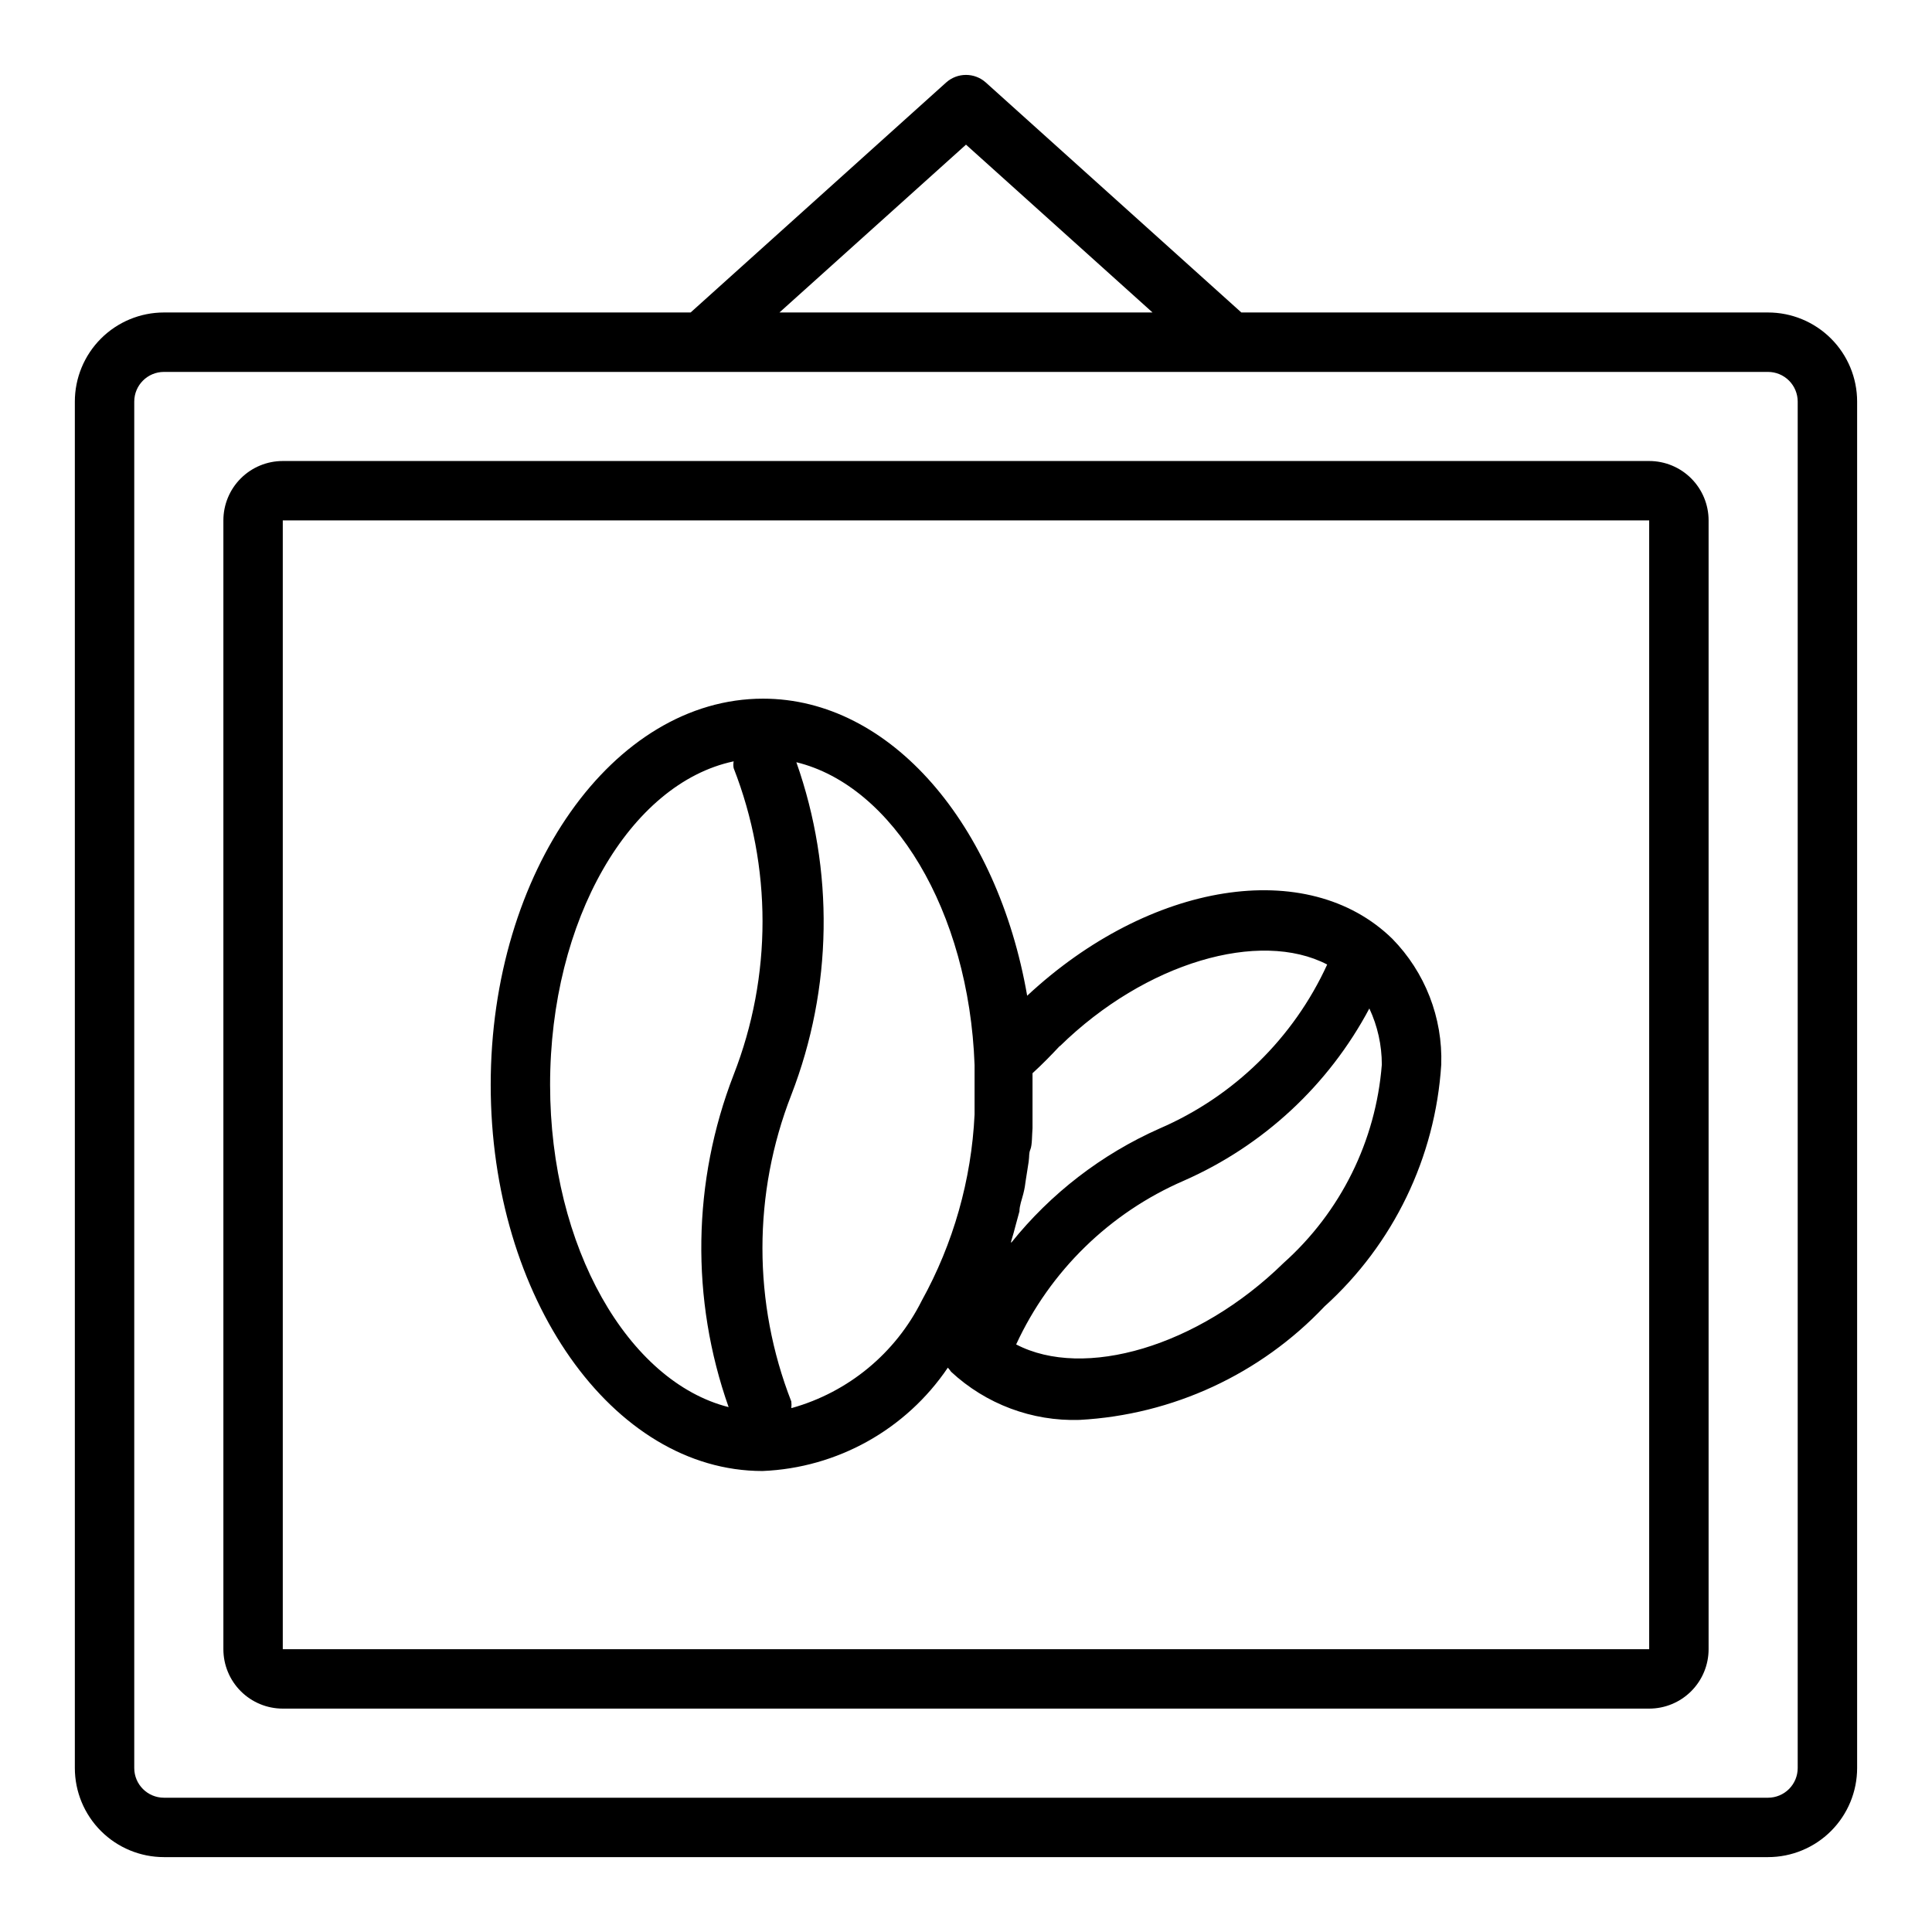
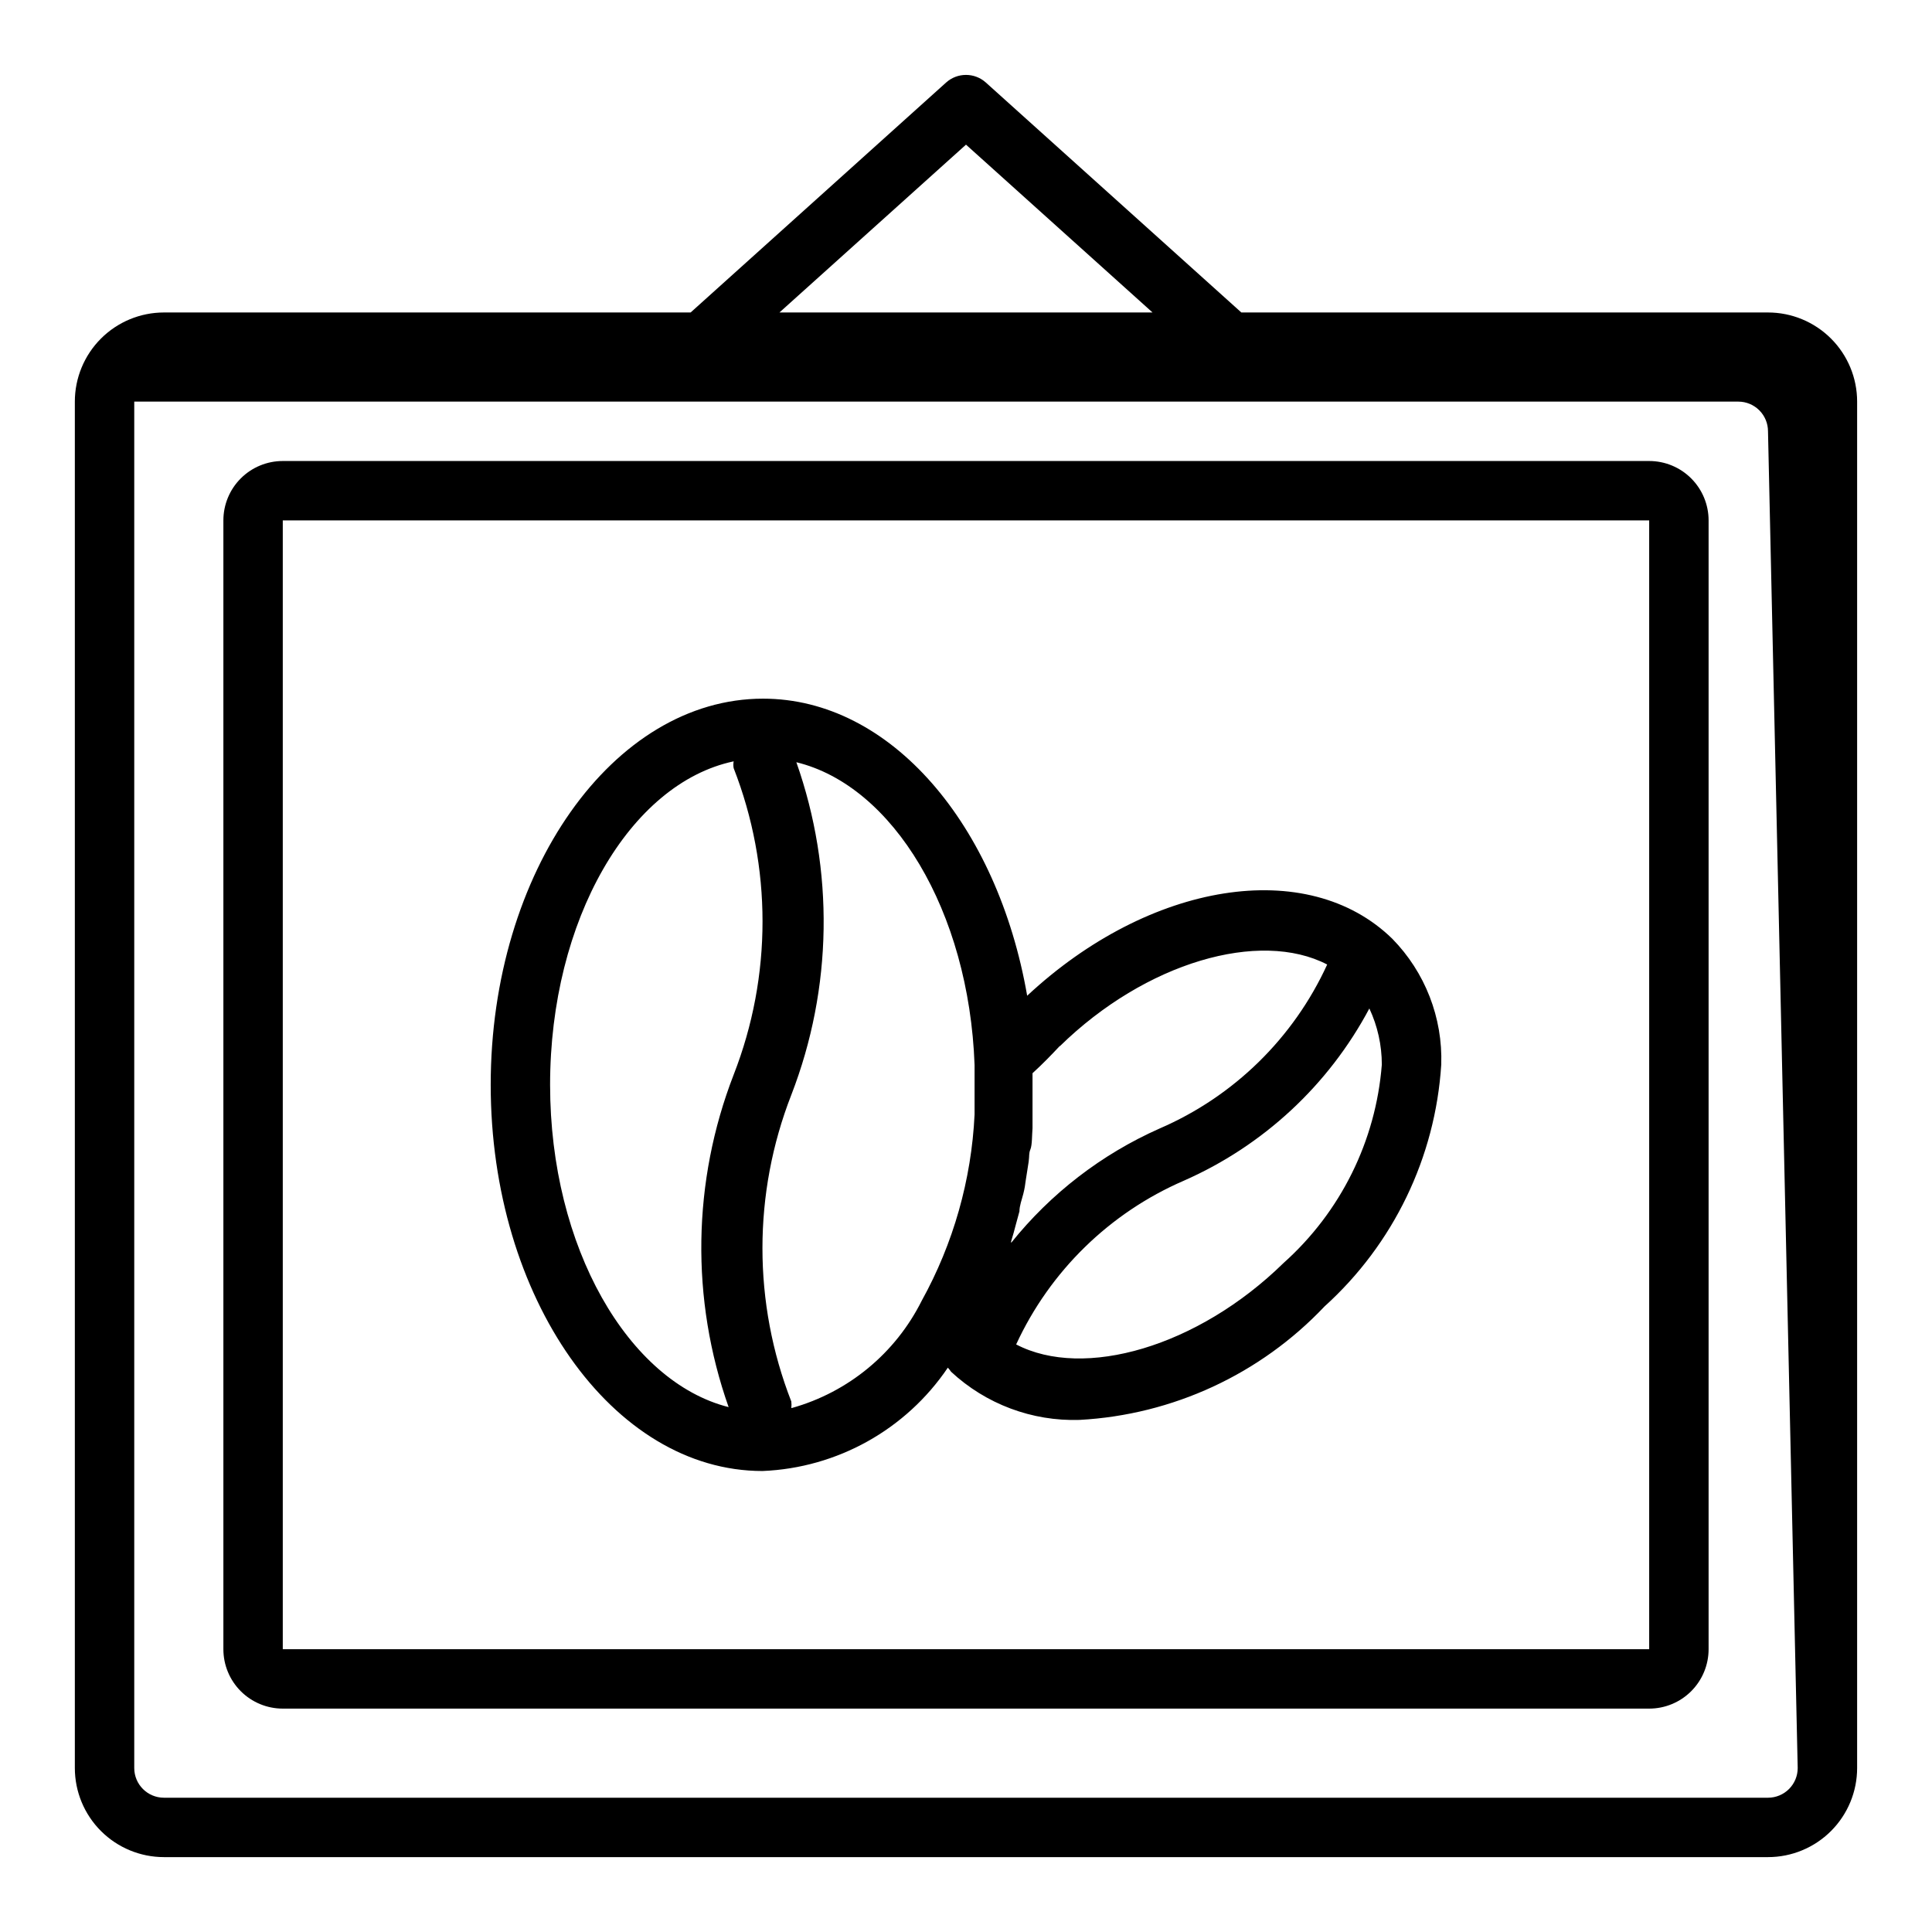
<svg xmlns="http://www.w3.org/2000/svg" fill="#000000" width="800px" height="800px" version="1.1" viewBox="144 144 512 512">
-   <path d="m612.54 226.81h-139.57l-67.699-60.93c-2.996-2.703-7.555-2.703-10.551 0l-67.699 60.93h-139.57c-6.262 0-12.27 2.488-16.699 6.918-4.43 4.43-6.918 10.438-6.918 16.699v362.11c0 6.262 2.488 12.27 6.918 16.699 4.43 4.43 10.438 6.918 16.699 6.918h425.09c6.262 0 12.27-2.488 16.699-6.918 4.43-4.43 6.918-10.438 6.918-16.699v-362.11c0-6.262-2.488-12.27-6.918-16.699-4.43-4.43-10.438-6.918-16.699-6.918zm-212.54-44.477 49.434 44.477h-98.871zm220.41 430.21c0 2.09-0.828 4.09-2.305 5.566s-3.477 2.305-5.566 2.305h-425.09c-4.348 0-7.871-3.523-7.871-7.871v-362.11c0-4.348 3.523-7.871 7.871-7.871h425.09c2.09 0 4.09 0.828 5.566 2.305 1.477 1.477 2.305 3.481 2.305 5.566zm-39.359-346.37h-362.11c-4.176 0-8.18 1.656-11.133 4.609s-4.609 6.957-4.609 11.133v299.14c0 4.176 1.656 8.18 4.609 11.133s6.957 4.613 11.133 4.613h362.11c4.176 0 8.18-1.66 11.133-4.613s4.613-6.957 4.613-11.133v-299.14c0-4.176-1.66-8.18-4.613-11.133s-6.957-4.609-11.133-4.609zm-362.11 314.88v-299.14h362.11v299.14zm197.27-173.18c-7.871-45.266-36.133-78.719-69.98-78.719-39.754-0.004-72.188 45.891-72.188 102.34 0 56.441 32.273 102.34 72.027 102.34 19.797-0.809 38.031-10.977 49.121-27.395 0.309 0.352 0.598 0.719 0.867 1.102 9.215 8.559 21.434 13.145 34.008 12.75 24.699-1.336 47.945-12.098 64.945-30.07 18.27-16.508 29.371-39.504 30.934-64.078 0.418-12.434-4.277-24.496-12.988-33.375-22.434-21.887-64.312-15.117-96.746 15.113zm8.66 13.383c22.75-22.277 52.98-30.938 70.848-21.648-8.914 19.477-24.734 34.957-44.398 43.453-15.355 6.805-28.855 17.199-39.359 30.309v-0.395c0.473-1.496 0.867-2.992 1.258-4.488l0.945-3.465c0-1.496 0.629-3.07 1.023-4.644 0.395-1.574 0.473-2.281 0.629-3.465 0.156-1.18 0.551-3.305 0.789-5.039 0.234-1.73 0-2.125 0.473-3.305 0.473-1.18 0.395-3.699 0.551-5.59v-2.832-8.582-3.148c2.754-2.516 4.957-4.801 7.242-7.238zm-135.09 10.234c0-43.77 21.176-79.902 48.648-85.727-0.113 0.598-0.113 1.211 0 1.809 10.199 26.121 10.199 55.121 0 81.238-10.957 28.262-11.43 59.512-1.336 88.09-26.527-6.691-47.312-42.273-47.312-85.41zm63.922 85.648v-0.004c0.07-0.574 0.07-1.156 0-1.73-10.195-26.121-10.195-55.121 0-81.238 10.957-28.289 11.43-59.562 1.34-88.168 25.586 6.219 45.738 39.359 47.23 80.215v5.273 7.871 0.004c-0.832 17.309-5.625 34.195-14.012 49.355-6.949 13.902-19.441 24.223-34.402 28.418zm130.44-38.418c-22.672 22.199-52.898 30.938-70.848 21.57h-0.004c8.965-19.426 24.77-34.871 44.398-43.375 21.066-9.258 38.402-25.34 49.203-45.66 2.18 4.656 3.309 9.738 3.305 14.879-1.582 20.234-10.918 39.07-26.055 52.586z" />
+   <path d="m612.54 226.81h-139.57l-67.699-60.93c-2.996-2.703-7.555-2.703-10.551 0l-67.699 60.93h-139.57c-6.262 0-12.27 2.488-16.699 6.918-4.43 4.43-6.918 10.438-6.918 16.699v362.11c0 6.262 2.488 12.27 6.918 16.699 4.43 4.43 10.438 6.918 16.699 6.918h425.09c6.262 0 12.27-2.488 16.699-6.918 4.43-4.43 6.918-10.438 6.918-16.699v-362.11c0-6.262-2.488-12.27-6.918-16.699-4.43-4.43-10.438-6.918-16.699-6.918zm-212.54-44.477 49.434 44.477h-98.871zm220.41 430.21c0 2.09-0.828 4.09-2.305 5.566s-3.477 2.305-5.566 2.305h-425.09c-4.348 0-7.871-3.523-7.871-7.871v-362.11h425.09c2.09 0 4.09 0.828 5.566 2.305 1.477 1.477 2.305 3.481 2.305 5.566zm-39.359-346.37h-362.11c-4.176 0-8.18 1.656-11.133 4.609s-4.609 6.957-4.609 11.133v299.14c0 4.176 1.656 8.18 4.609 11.133s6.957 4.613 11.133 4.613h362.11c4.176 0 8.18-1.66 11.133-4.613s4.613-6.957 4.613-11.133v-299.14c0-4.176-1.66-8.18-4.613-11.133s-6.957-4.609-11.133-4.609zm-362.11 314.88v-299.14h362.11v299.14zm197.27-173.18c-7.871-45.266-36.133-78.719-69.98-78.719-39.754-0.004-72.188 45.891-72.188 102.34 0 56.441 32.273 102.34 72.027 102.34 19.797-0.809 38.031-10.977 49.121-27.395 0.309 0.352 0.598 0.719 0.867 1.102 9.215 8.559 21.434 13.145 34.008 12.75 24.699-1.336 47.945-12.098 64.945-30.07 18.27-16.508 29.371-39.504 30.934-64.078 0.418-12.434-4.277-24.496-12.988-33.375-22.434-21.887-64.312-15.117-96.746 15.113zm8.66 13.383c22.75-22.277 52.98-30.938 70.848-21.648-8.914 19.477-24.734 34.957-44.398 43.453-15.355 6.805-28.855 17.199-39.359 30.309v-0.395c0.473-1.496 0.867-2.992 1.258-4.488l0.945-3.465c0-1.496 0.629-3.07 1.023-4.644 0.395-1.574 0.473-2.281 0.629-3.465 0.156-1.18 0.551-3.305 0.789-5.039 0.234-1.73 0-2.125 0.473-3.305 0.473-1.18 0.395-3.699 0.551-5.59v-2.832-8.582-3.148c2.754-2.516 4.957-4.801 7.242-7.238zm-135.09 10.234c0-43.77 21.176-79.902 48.648-85.727-0.113 0.598-0.113 1.211 0 1.809 10.199 26.121 10.199 55.121 0 81.238-10.957 28.262-11.43 59.512-1.336 88.09-26.527-6.691-47.312-42.273-47.312-85.41zm63.922 85.648v-0.004c0.07-0.574 0.07-1.156 0-1.73-10.195-26.121-10.195-55.121 0-81.238 10.957-28.289 11.43-59.562 1.34-88.168 25.586 6.219 45.738 39.359 47.23 80.215v5.273 7.871 0.004c-0.832 17.309-5.625 34.195-14.012 49.355-6.949 13.902-19.441 24.223-34.402 28.418zm130.44-38.418c-22.672 22.199-52.898 30.938-70.848 21.57h-0.004c8.965-19.426 24.77-34.871 44.398-43.375 21.066-9.258 38.402-25.34 49.203-45.66 2.18 4.656 3.309 9.738 3.305 14.879-1.582 20.234-10.918 39.07-26.055 52.586z" />
</svg>